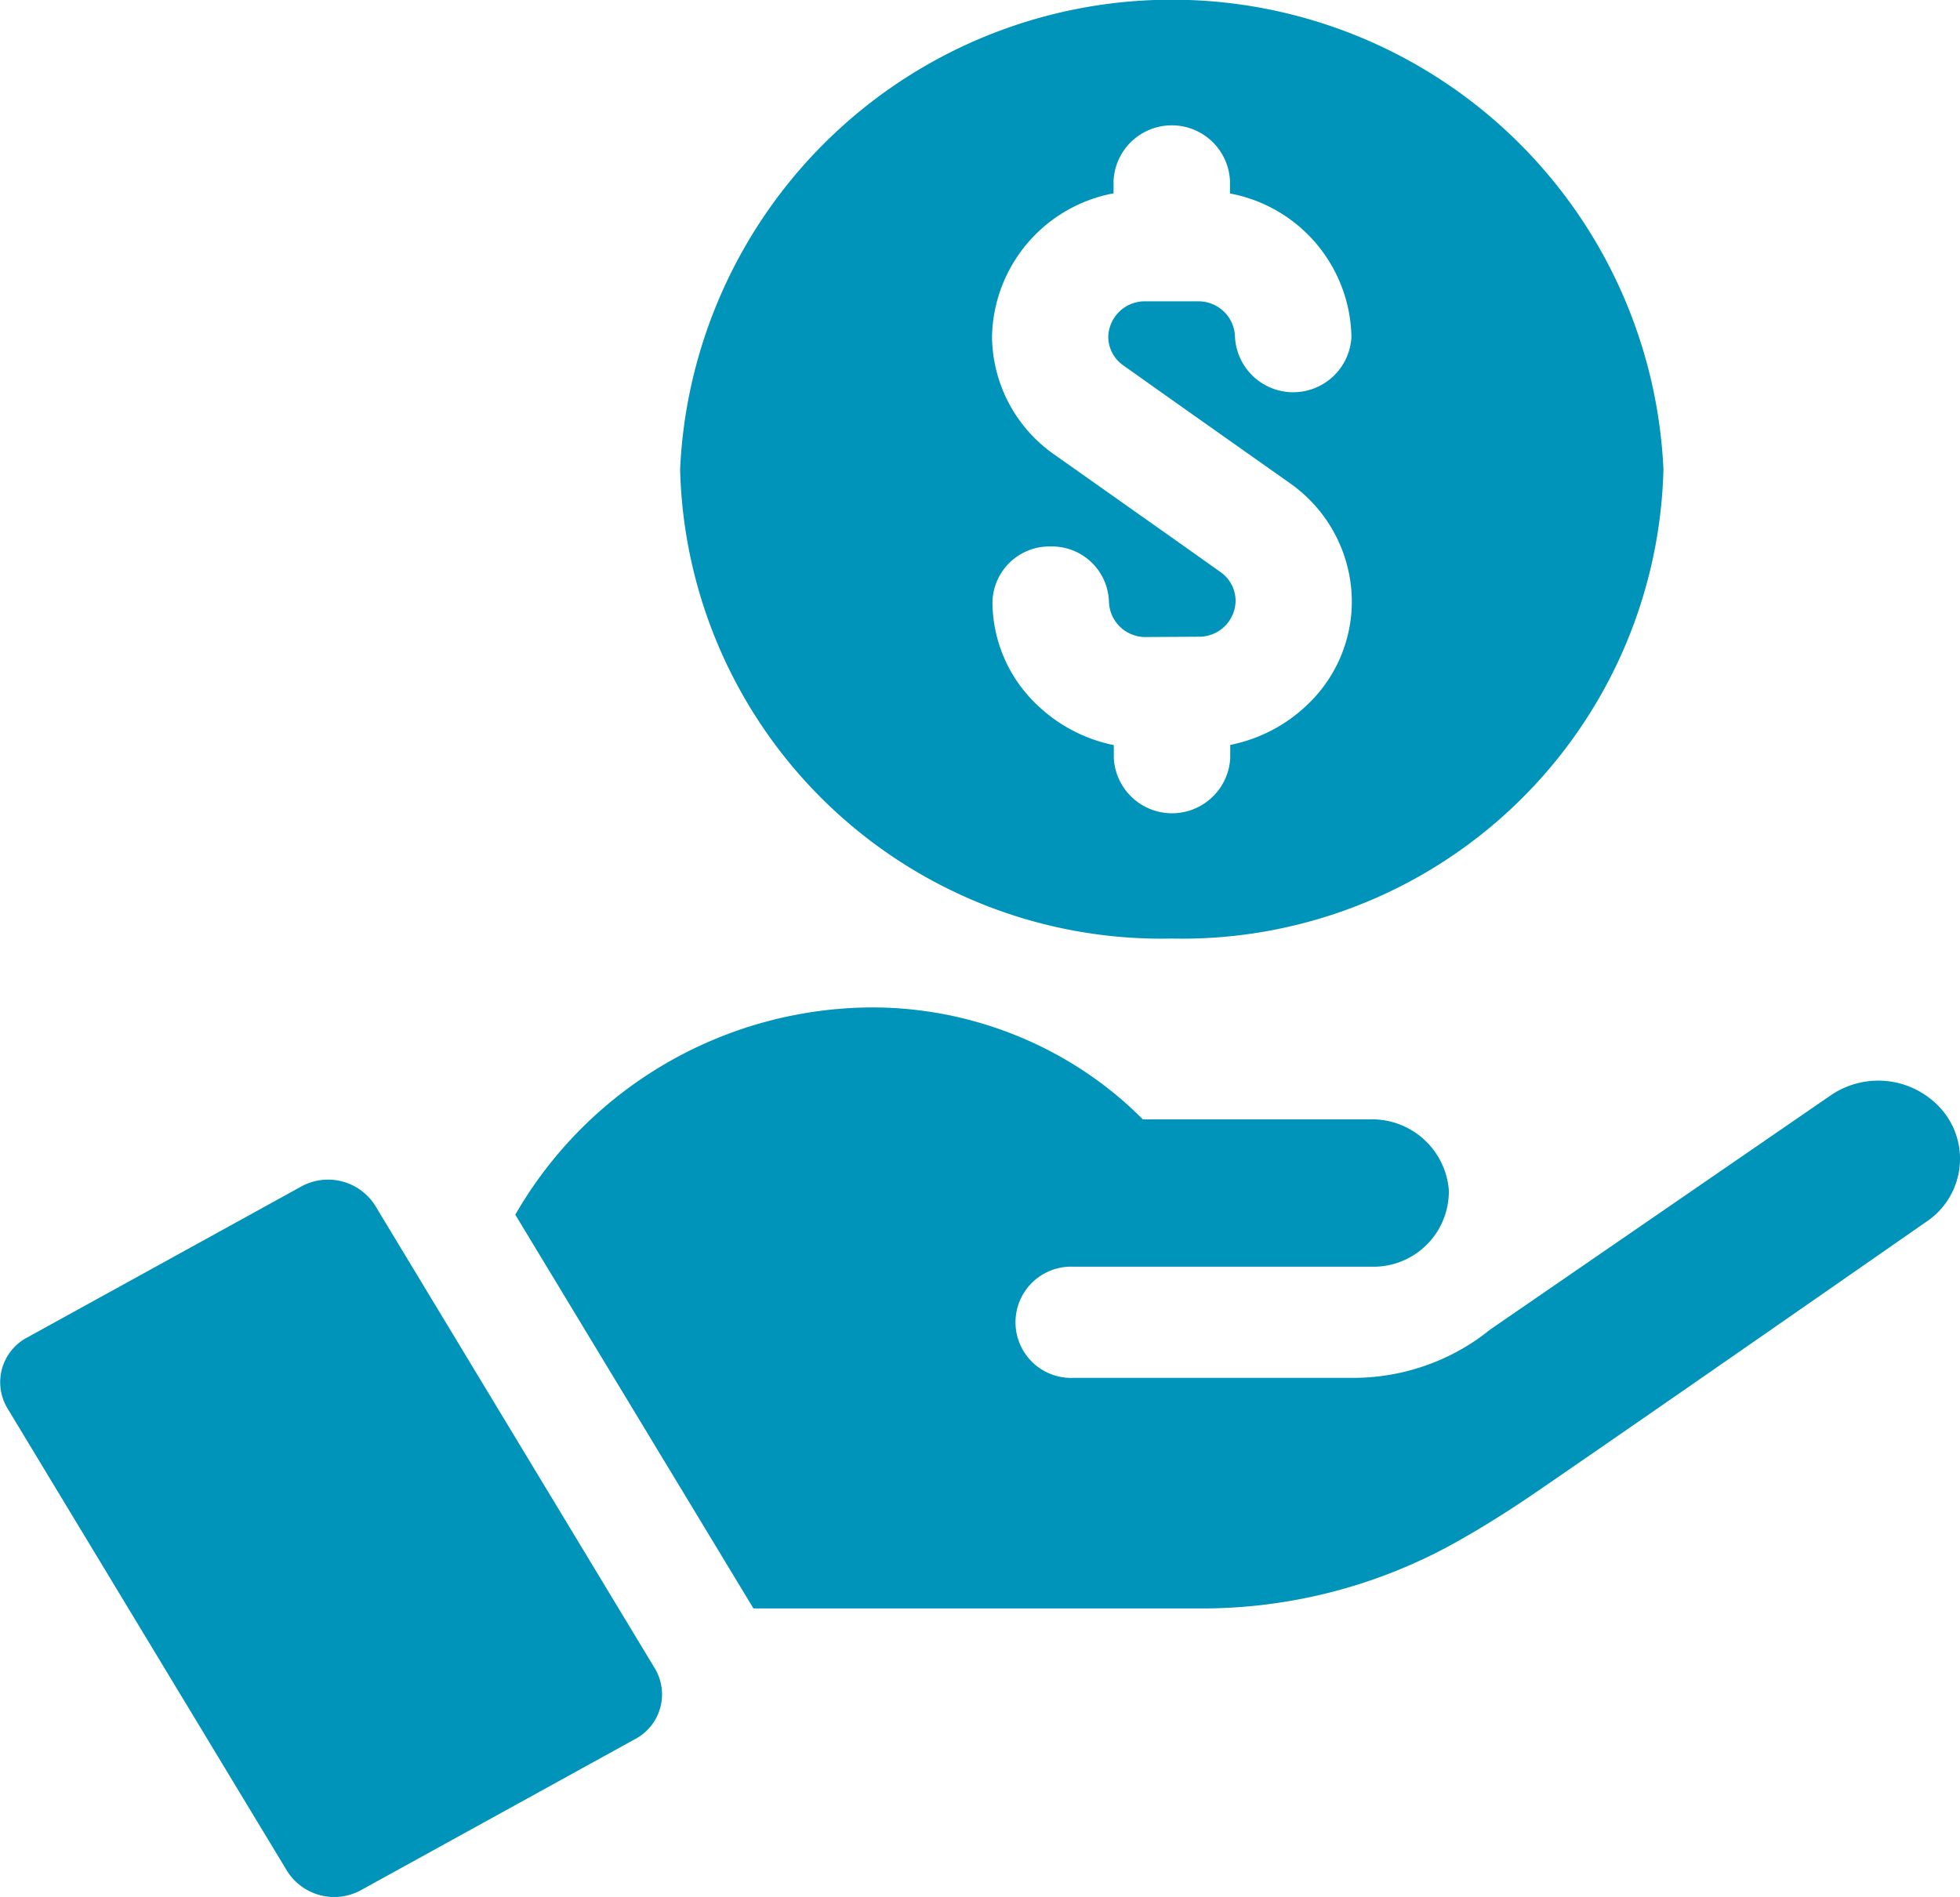
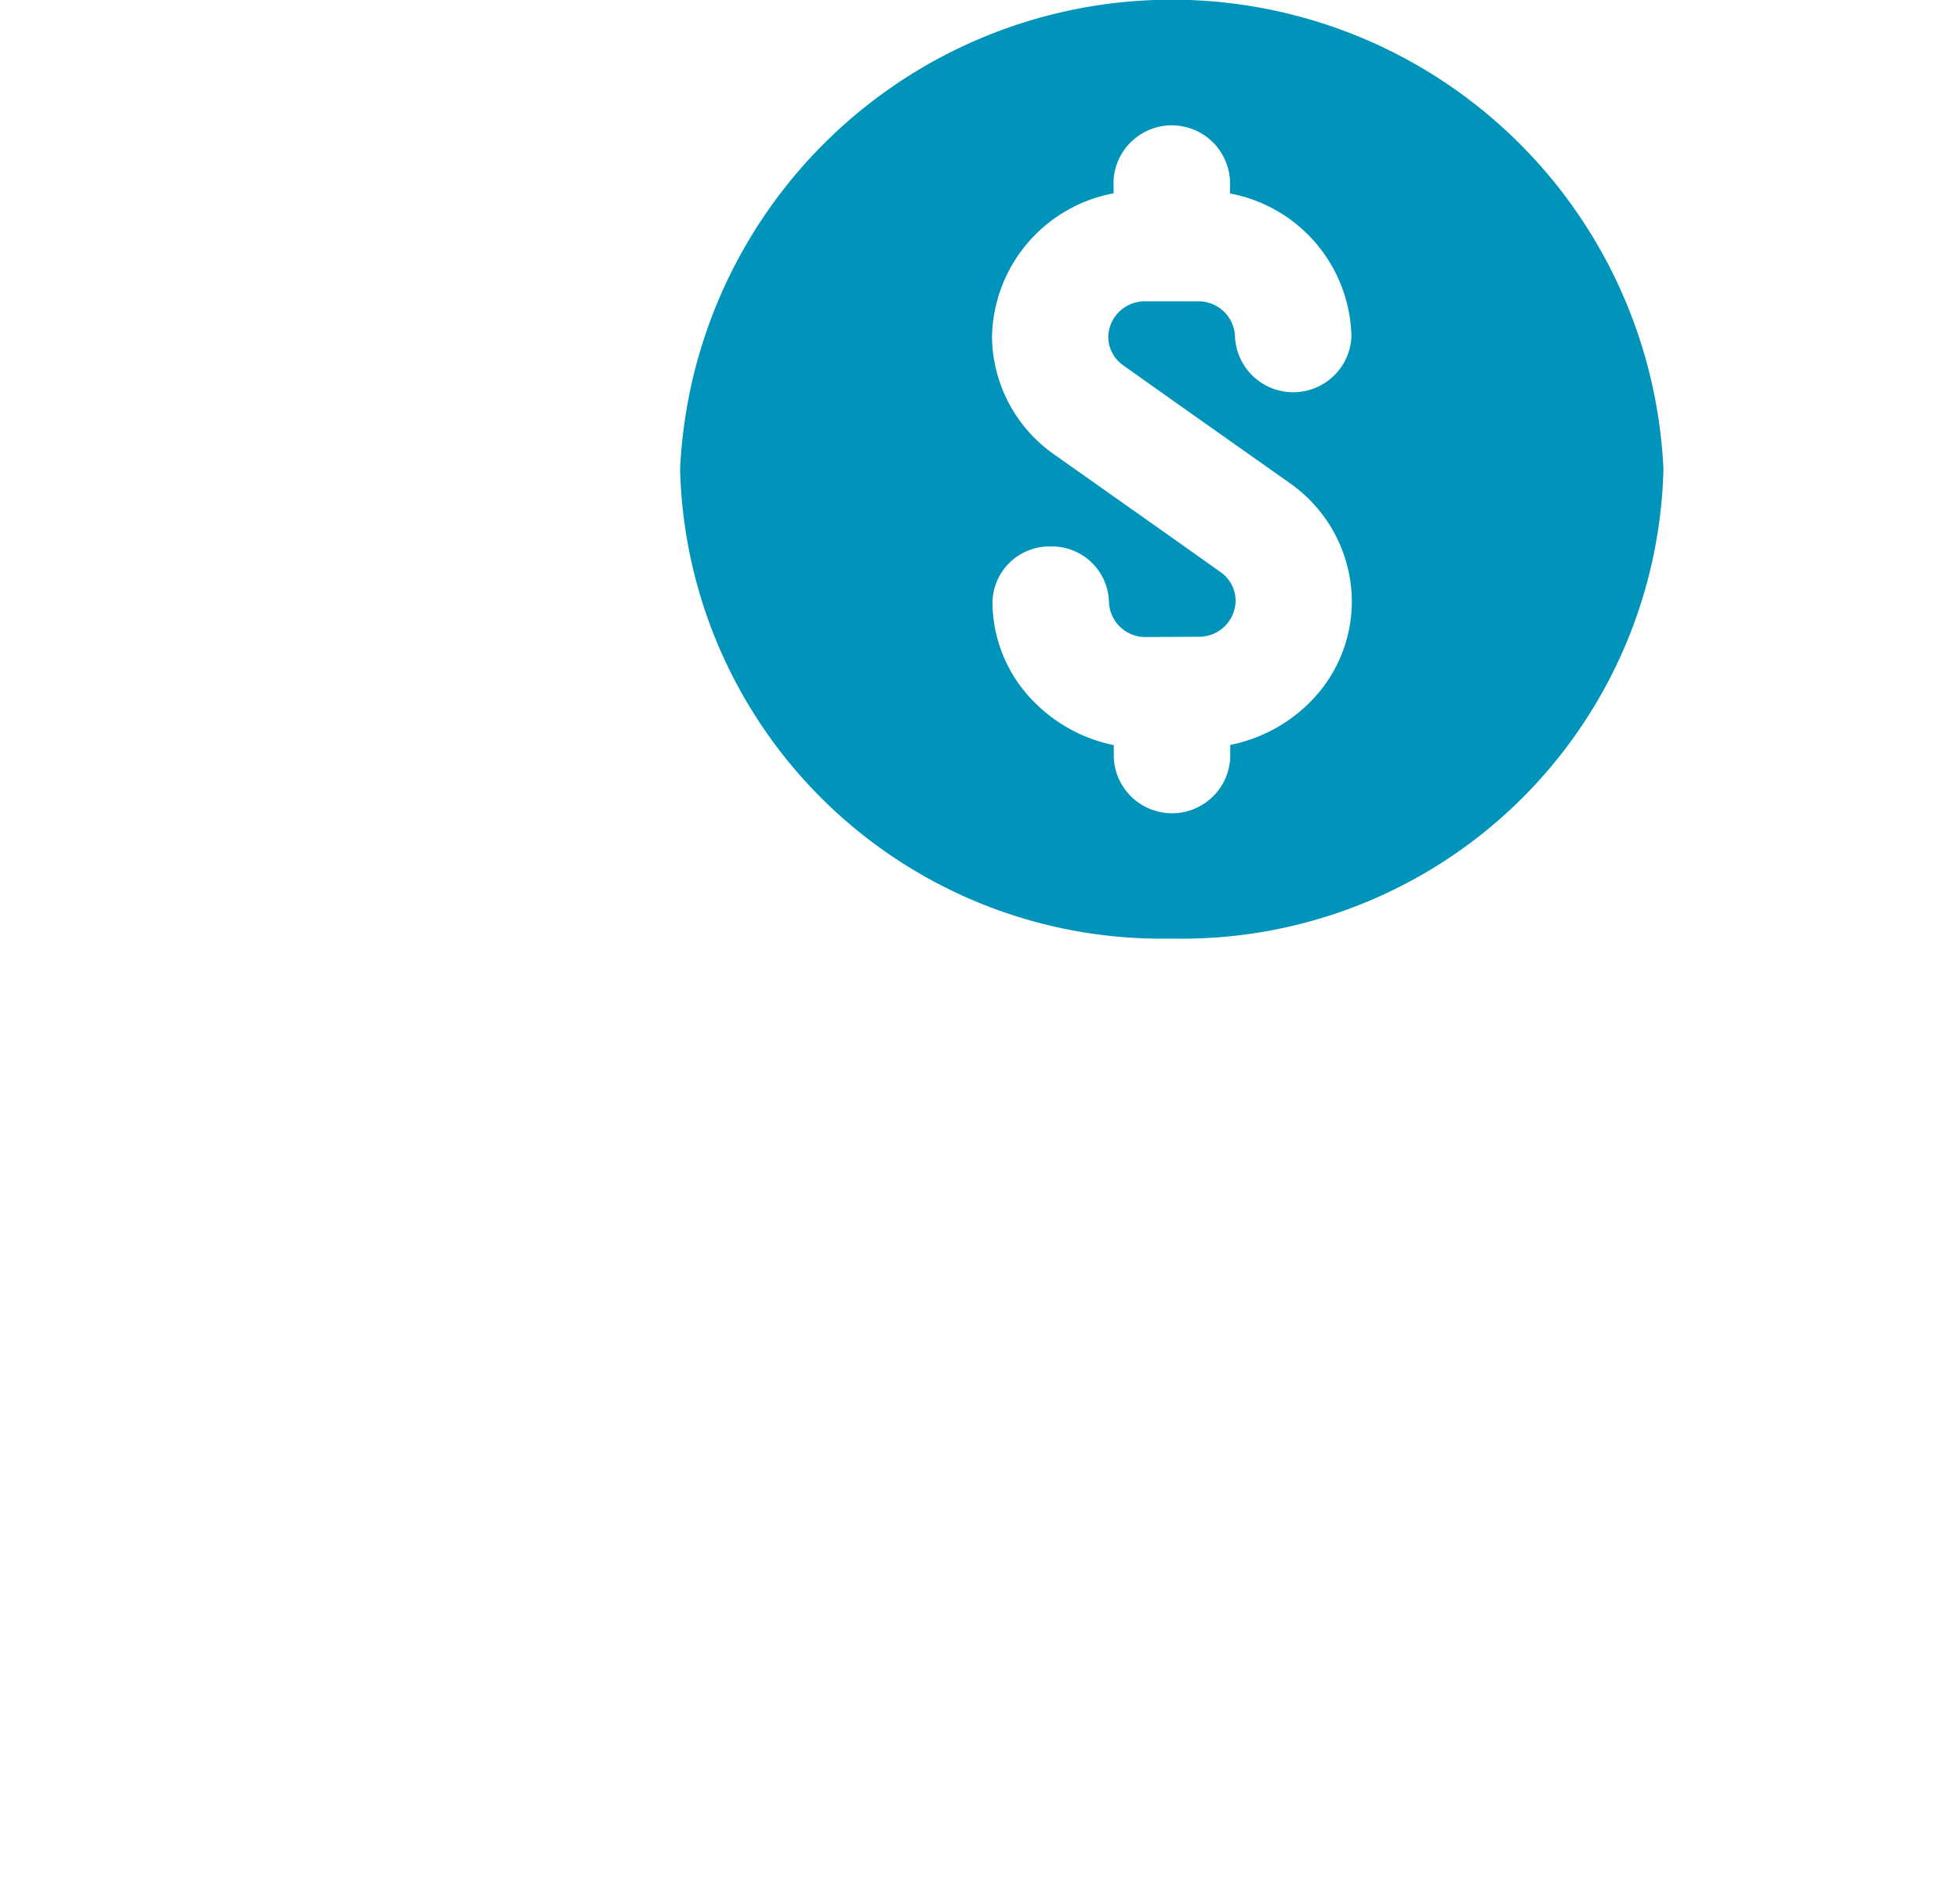
<svg xmlns="http://www.w3.org/2000/svg" width="39.946" height="38.667" viewBox="0 0 39.946 38.667">
  <g id="Grupo_64" data-name="Grupo 64" transform="translate(0)">
    <path id="Caminho_15" data-name="Caminho 15" d="M188.77,19.131a9.811,9.811,0,0,0,10.02-9.565,10.031,10.031,0,0,0-20.041,0A9.812,9.812,0,0,0,188.77,19.131ZM187.583,3.943v-.26a1.188,1.188,0,0,1,2.373,0v.261a3.032,3.032,0,0,1,2.475,2.923,1.188,1.188,0,0,1-2.373,0,.744.744,0,0,0-.759-.725h-1.064a.744.744,0,0,0-.76.725.715.715,0,0,0,.308.582l.987.7,2.4,1.695a2.961,2.961,0,0,1,1.269,2.383v.011a2.9,2.9,0,0,1-.9,2.121,3.155,3.155,0,0,1-1.578.825v.265a1.188,1.188,0,0,1-2.373,0v-.261a3.153,3.153,0,0,1-1.542-.8,2.9,2.9,0,0,1-.931-2.109,1.16,1.16,0,0,1,1.179-1.14h.008a1.162,1.162,0,0,1,1.187,1.126.742.742,0,0,0,.763.72l1.063-.006a.742.742,0,0,0,.755-.73v-.011a.718.718,0,0,0-.308-.578l-.987-.7-2.4-1.695a2.962,2.962,0,0,1-1.269-2.4,3.032,3.032,0,0,1,2.482-2.925Z" transform="translate(-164.888)" fill="#0094ba" />
-     <path id="Caminho_16" data-name="Caminho 16" d="M11.194,318.929a1.135,1.135,0,0,0-1.511-.386L4.1,321.619a1.031,1.031,0,0,0-.4,1.443L9.4,332.494a1.135,1.135,0,0,0,1.511.386l5.582-3.077a1.03,1.03,0,0,0,.4-1.442Z" transform="translate(-3.548 -294.355)" fill="#0094ba" />
-     <path id="Caminho_17" data-name="Caminho 17" d="M165.4,274.1a1.714,1.714,0,0,0-2.322-.36l-6.948,4.779a4.19,4.19,0,0,1-.5.35,4.458,4.458,0,0,1-2.3.629h-5.684a1.134,1.134,0,1,1,0-2.266h6.079a1.535,1.535,0,0,0,1.571-1.564,1.568,1.568,0,0,0-1.609-1.439h-4.627a7.6,7.6,0,0,0-1.025-.865,7.833,7.833,0,0,0-4.521-1.417,8.427,8.427,0,0,0-7.244,4.225l4.854,8.026h9.106a10.6,10.6,0,0,0,5.1-1.288c.537-.295,1.112-.649,1.736-1.076,2.612-1.791,7.953-5.513,7.957-5.515A1.542,1.542,0,0,0,165.4,274.1Z" transform="translate(-125.768 -251.412)" fill="#0094ba" />
  </g>
</svg>